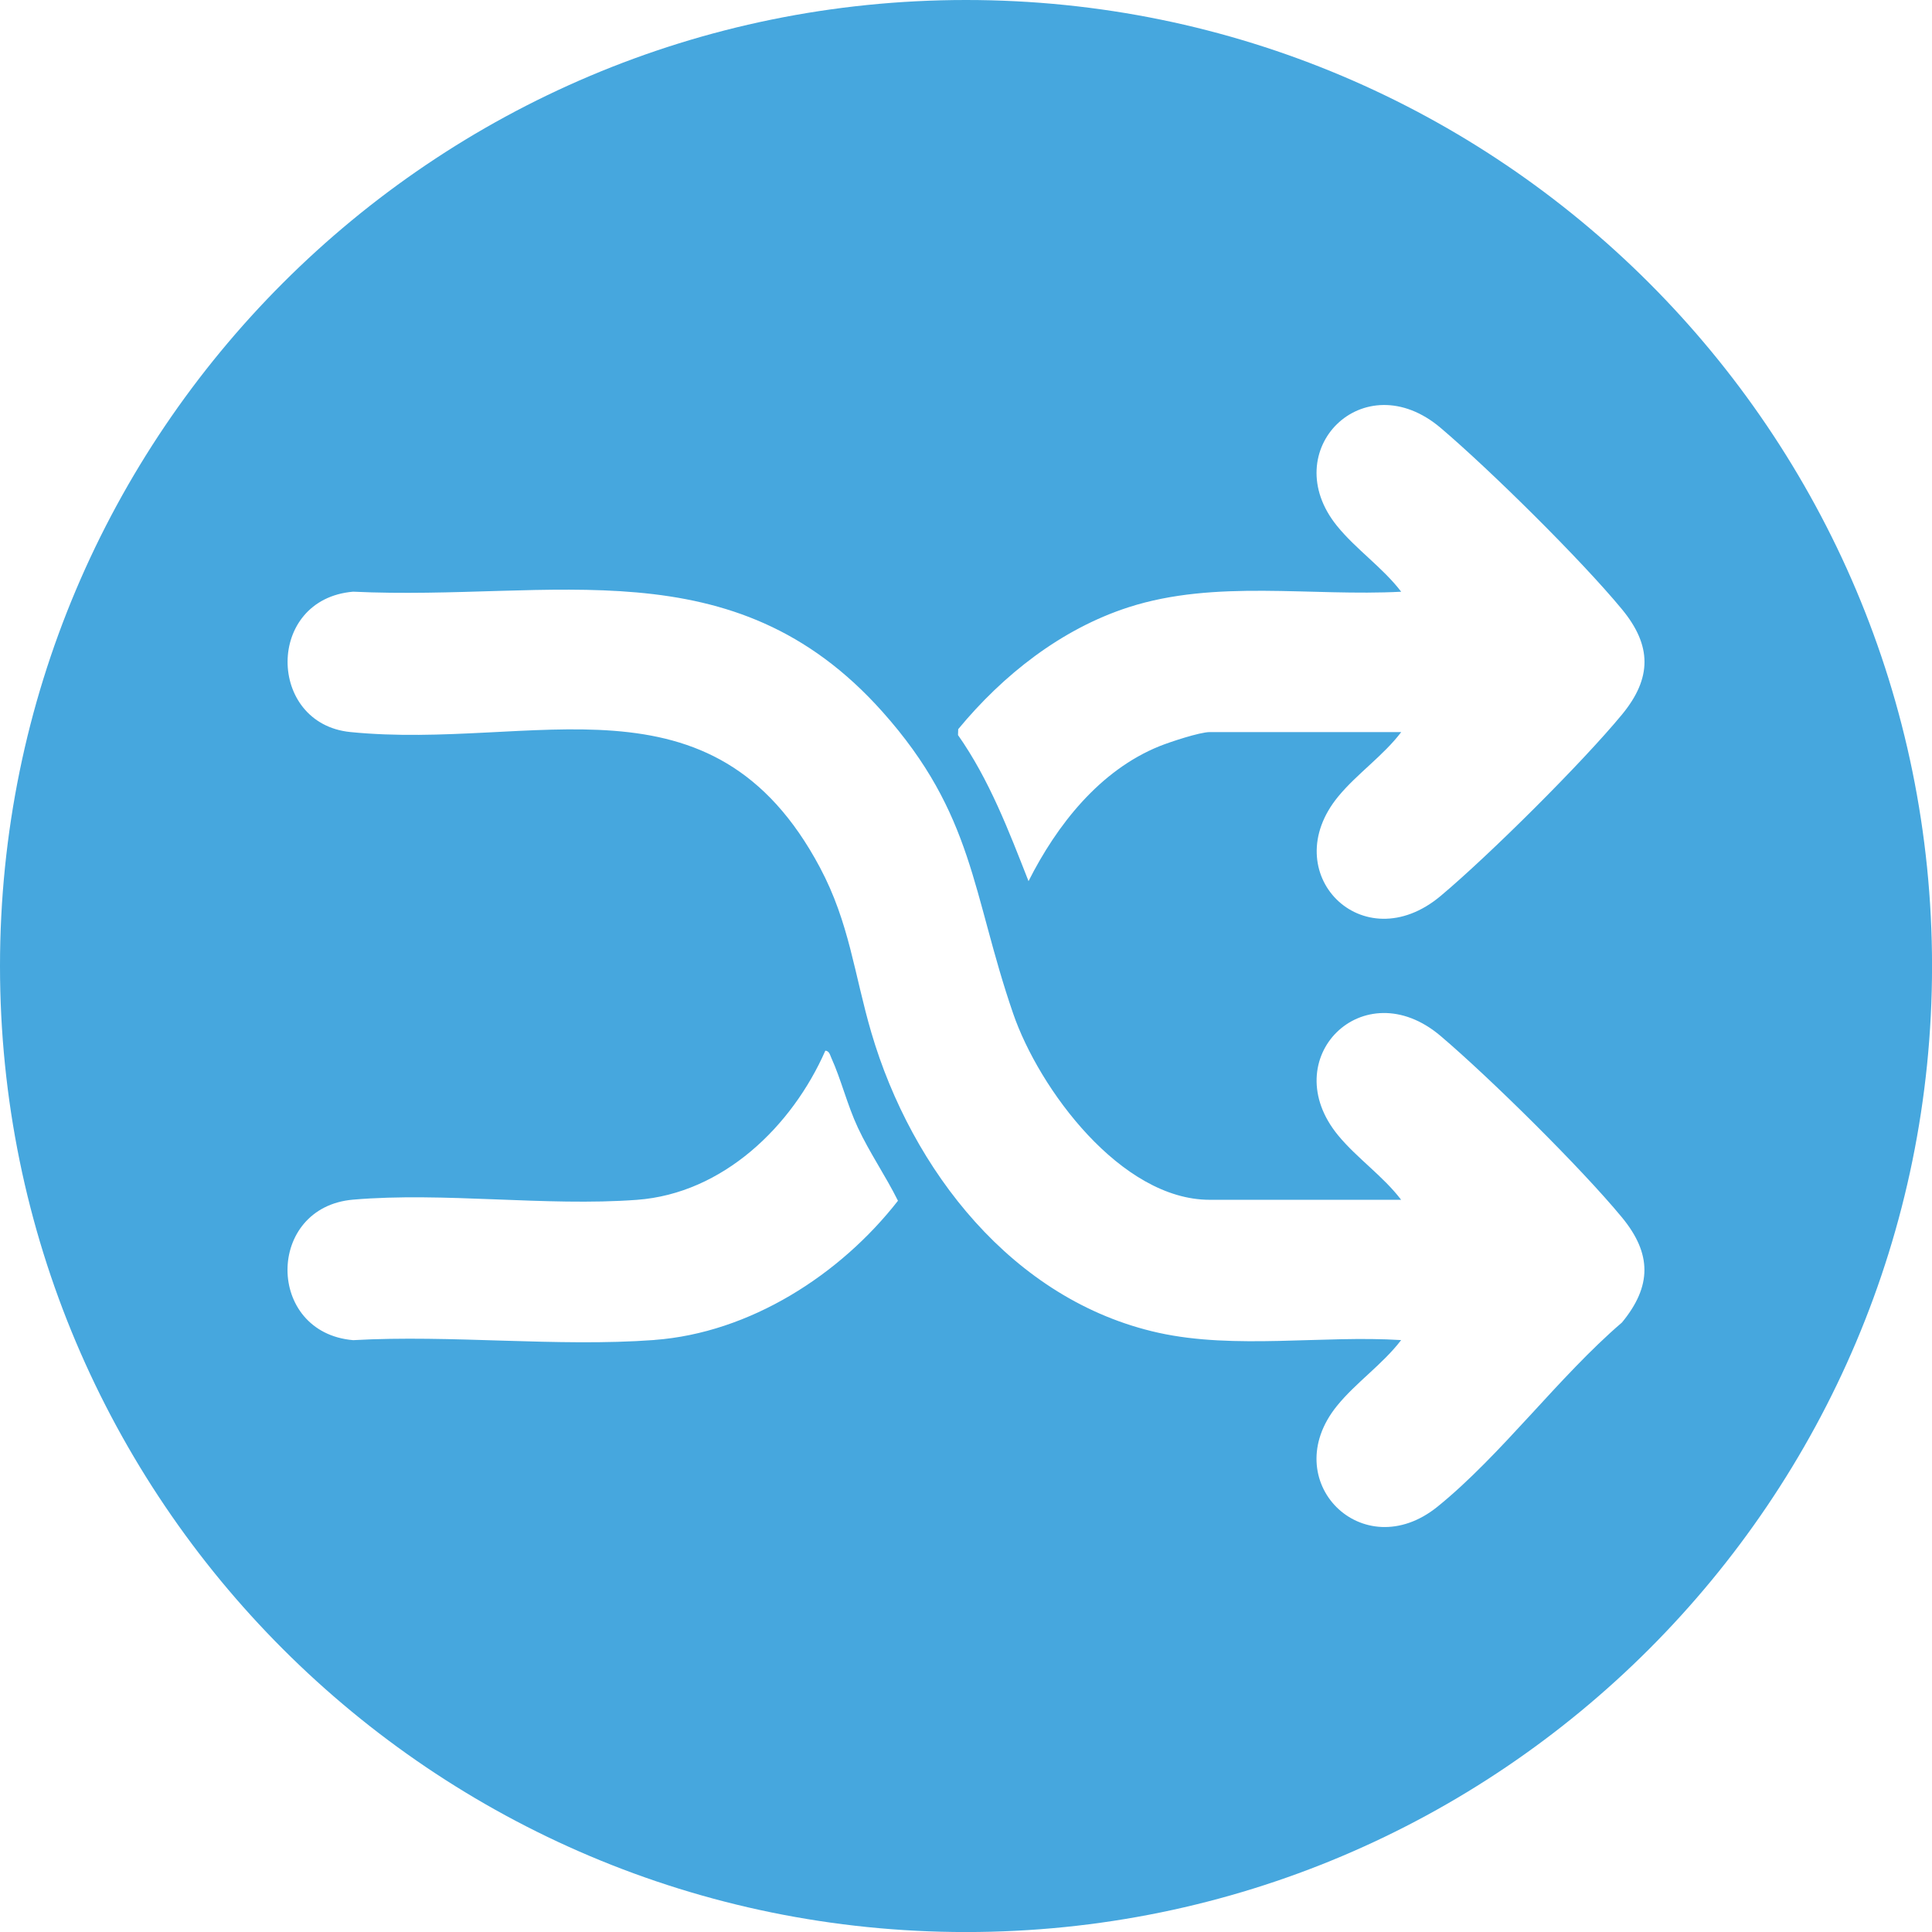
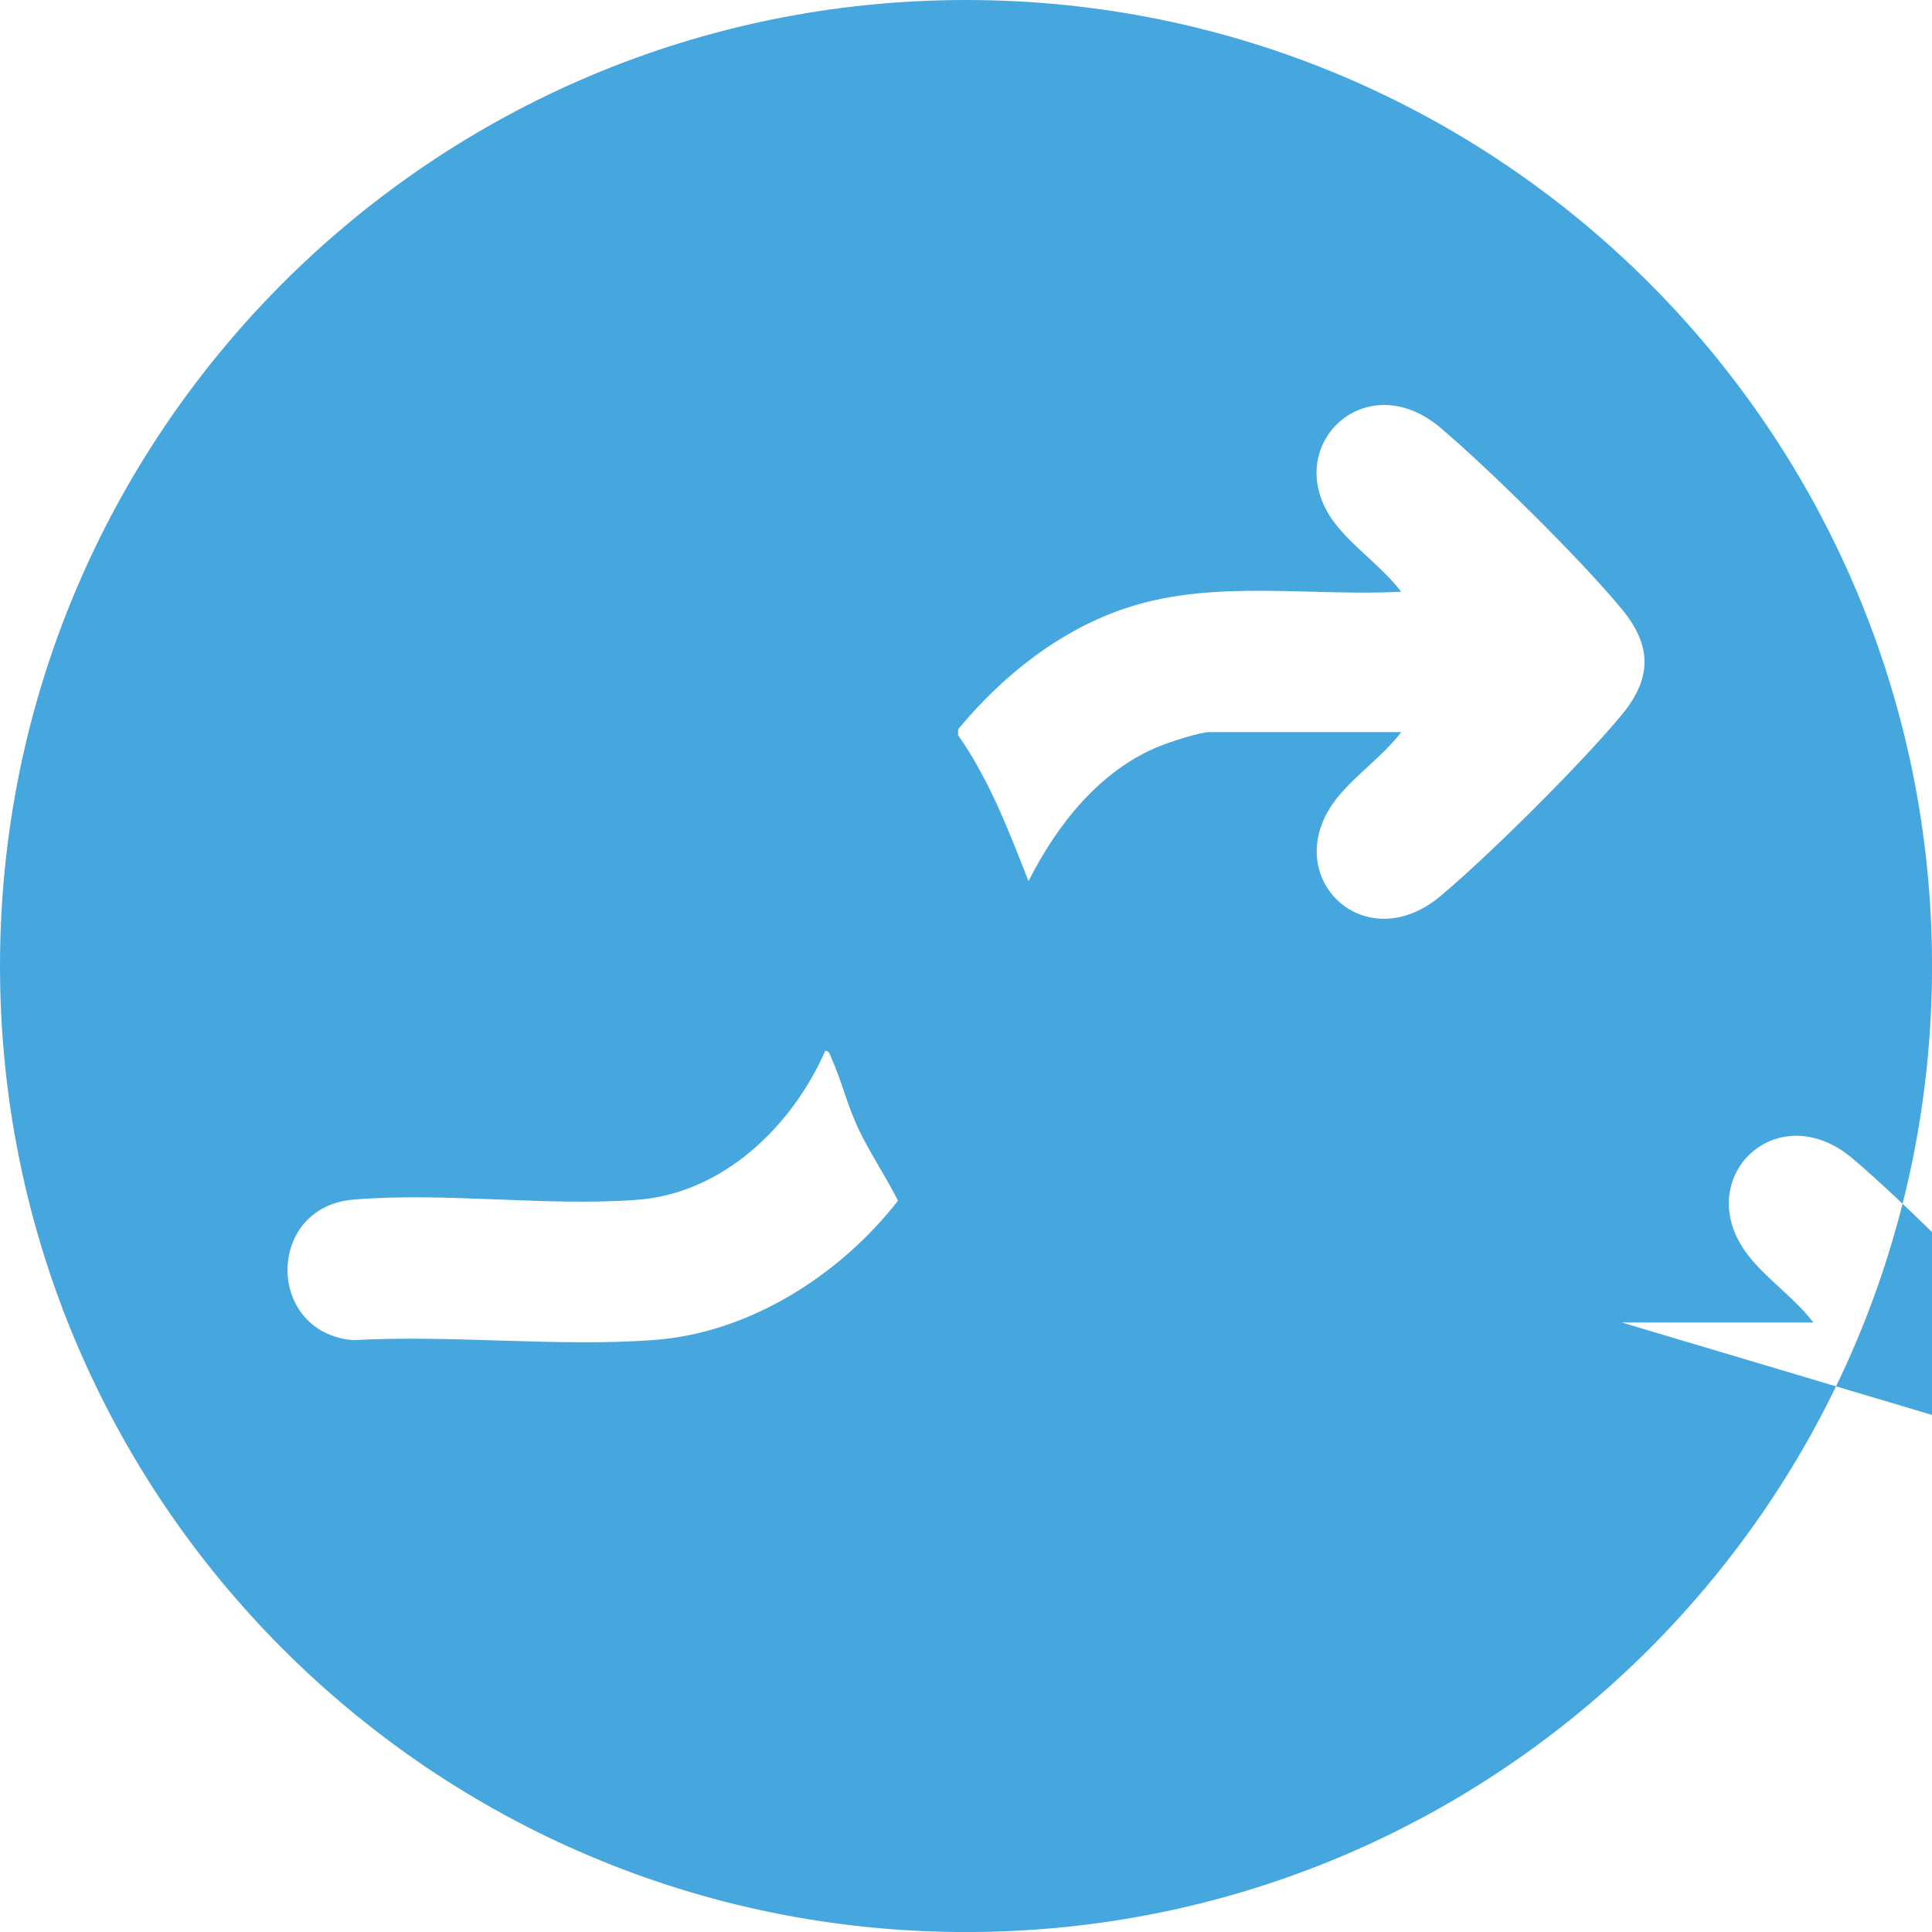
<svg xmlns="http://www.w3.org/2000/svg" id="Layer_2" data-name="Layer 2" viewBox="0 0 486.85 486.85">
  <defs>
    <style>
      .cls-1 {
        fill: #46a7de;
      }
    </style>
  </defs>
  <g id="Layer_1-2" data-name="Layer 1">
-     <path class="cls-1" d="M243.43,0C108.99,0,0,108.99,0,243.43s108.99,243.43,243.43,243.43,243.43-108.99,243.43-243.43S377.87,0,243.43,0ZM241.46,183.75c11.25-13.63,25.95-25.26,42.97-30.74,21.84-7.04,45.99-2.69,68.66-3.9-4.64-6.08-11.41-10.69-16.18-16.59-15.36-18.97,6.68-41.21,26.15-24.67,12.43,10.56,35.38,33.22,45.66,45.68,7.57,9.17,7.58,17.35,0,26.54-10.11,12.25-33.43,35.41-45.66,45.68-19.71,16.55-41.7-5.81-25.81-25.07,4.72-5.72,11.32-10.23,15.85-16.2h-48.25c-2.49,0-10,2.48-12.66,3.55-15.1,6.1-25.88,19.88-33.01,34.01-5-12.72-9.86-25.54-17.77-36.81l.05-1.47ZM164.88,337.67c-24.53,1.81-51.13-1.36-75.89.04-22.06-1.89-22.05-33.52,0-35.41,22.84-1.96,48.5,1.75,71.5.05,21.73-1.6,39.14-18.58,47.49-37.59,1.01.08,1.17,1.08,1.5,1.8,2.46,5.4,4.03,11.91,6.7,17.61,2.99,6.38,6.98,12.13,10.1,18.41-14.55,18.66-37.31,33.3-61.41,35.08ZM408.71,333.27c-15.95,13.68-30.36,33.35-46.44,46.38-18.87,15.28-40.65-6.5-25.37-25.37,4.78-5.9,11.54-10.5,16.18-16.59-19.76-1.24-41.87,2.42-61.15-1.84-36.72-8.12-62.2-41.02-72.37-75.68-4.29-14.64-5.51-27.62-12.94-41.57-27.14-50.99-71.91-29.48-118.34-34.13-21-2.11-21.39-33.48.7-35.37,50.52,2.39,95.71-11.95,133.36,30.22,23.2,25.98,22.55,45.83,32.96,76.06,6.54,19.02,27.17,46.96,49.53,46.96h48.25c-4.53-5.96-11.12-10.47-15.85-16.2-15.97-19.35,6.31-41.64,25.81-25.07,12.43,10.57,35.37,33.21,45.66,45.68,7.59,9.19,7.57,17.37,0,26.54Z" />
+     <path class="cls-1" d="M243.43,0C108.99,0,0,108.99,0,243.43s108.99,243.43,243.43,243.43,243.43-108.99,243.43-243.43S377.87,0,243.43,0ZM241.46,183.75c11.25-13.63,25.95-25.26,42.97-30.74,21.84-7.04,45.99-2.69,68.66-3.9-4.64-6.08-11.41-10.69-16.18-16.59-15.36-18.97,6.68-41.21,26.15-24.67,12.43,10.56,35.38,33.22,45.66,45.68,7.57,9.17,7.58,17.35,0,26.54-10.11,12.25-33.43,35.41-45.66,45.68-19.71,16.55-41.7-5.81-25.81-25.07,4.72-5.72,11.32-10.23,15.85-16.2h-48.25c-2.49,0-10,2.48-12.66,3.55-15.1,6.1-25.88,19.88-33.01,34.01-5-12.72-9.86-25.54-17.77-36.81l.05-1.47ZM164.88,337.67c-24.53,1.81-51.13-1.36-75.89.04-22.06-1.89-22.05-33.52,0-35.41,22.84-1.96,48.5,1.75,71.5.05,21.73-1.6,39.14-18.58,47.49-37.59,1.01.08,1.17,1.08,1.5,1.8,2.46,5.4,4.03,11.91,6.7,17.61,2.99,6.38,6.98,12.13,10.1,18.41-14.55,18.66-37.31,33.3-61.41,35.08ZM408.71,333.27h48.25c-4.53-5.96-11.12-10.47-15.85-16.2-15.97-19.35,6.31-41.64,25.81-25.07,12.43,10.57,35.37,33.21,45.66,45.68,7.59,9.19,7.57,17.37,0,26.54Z" />
  </g>
</svg>